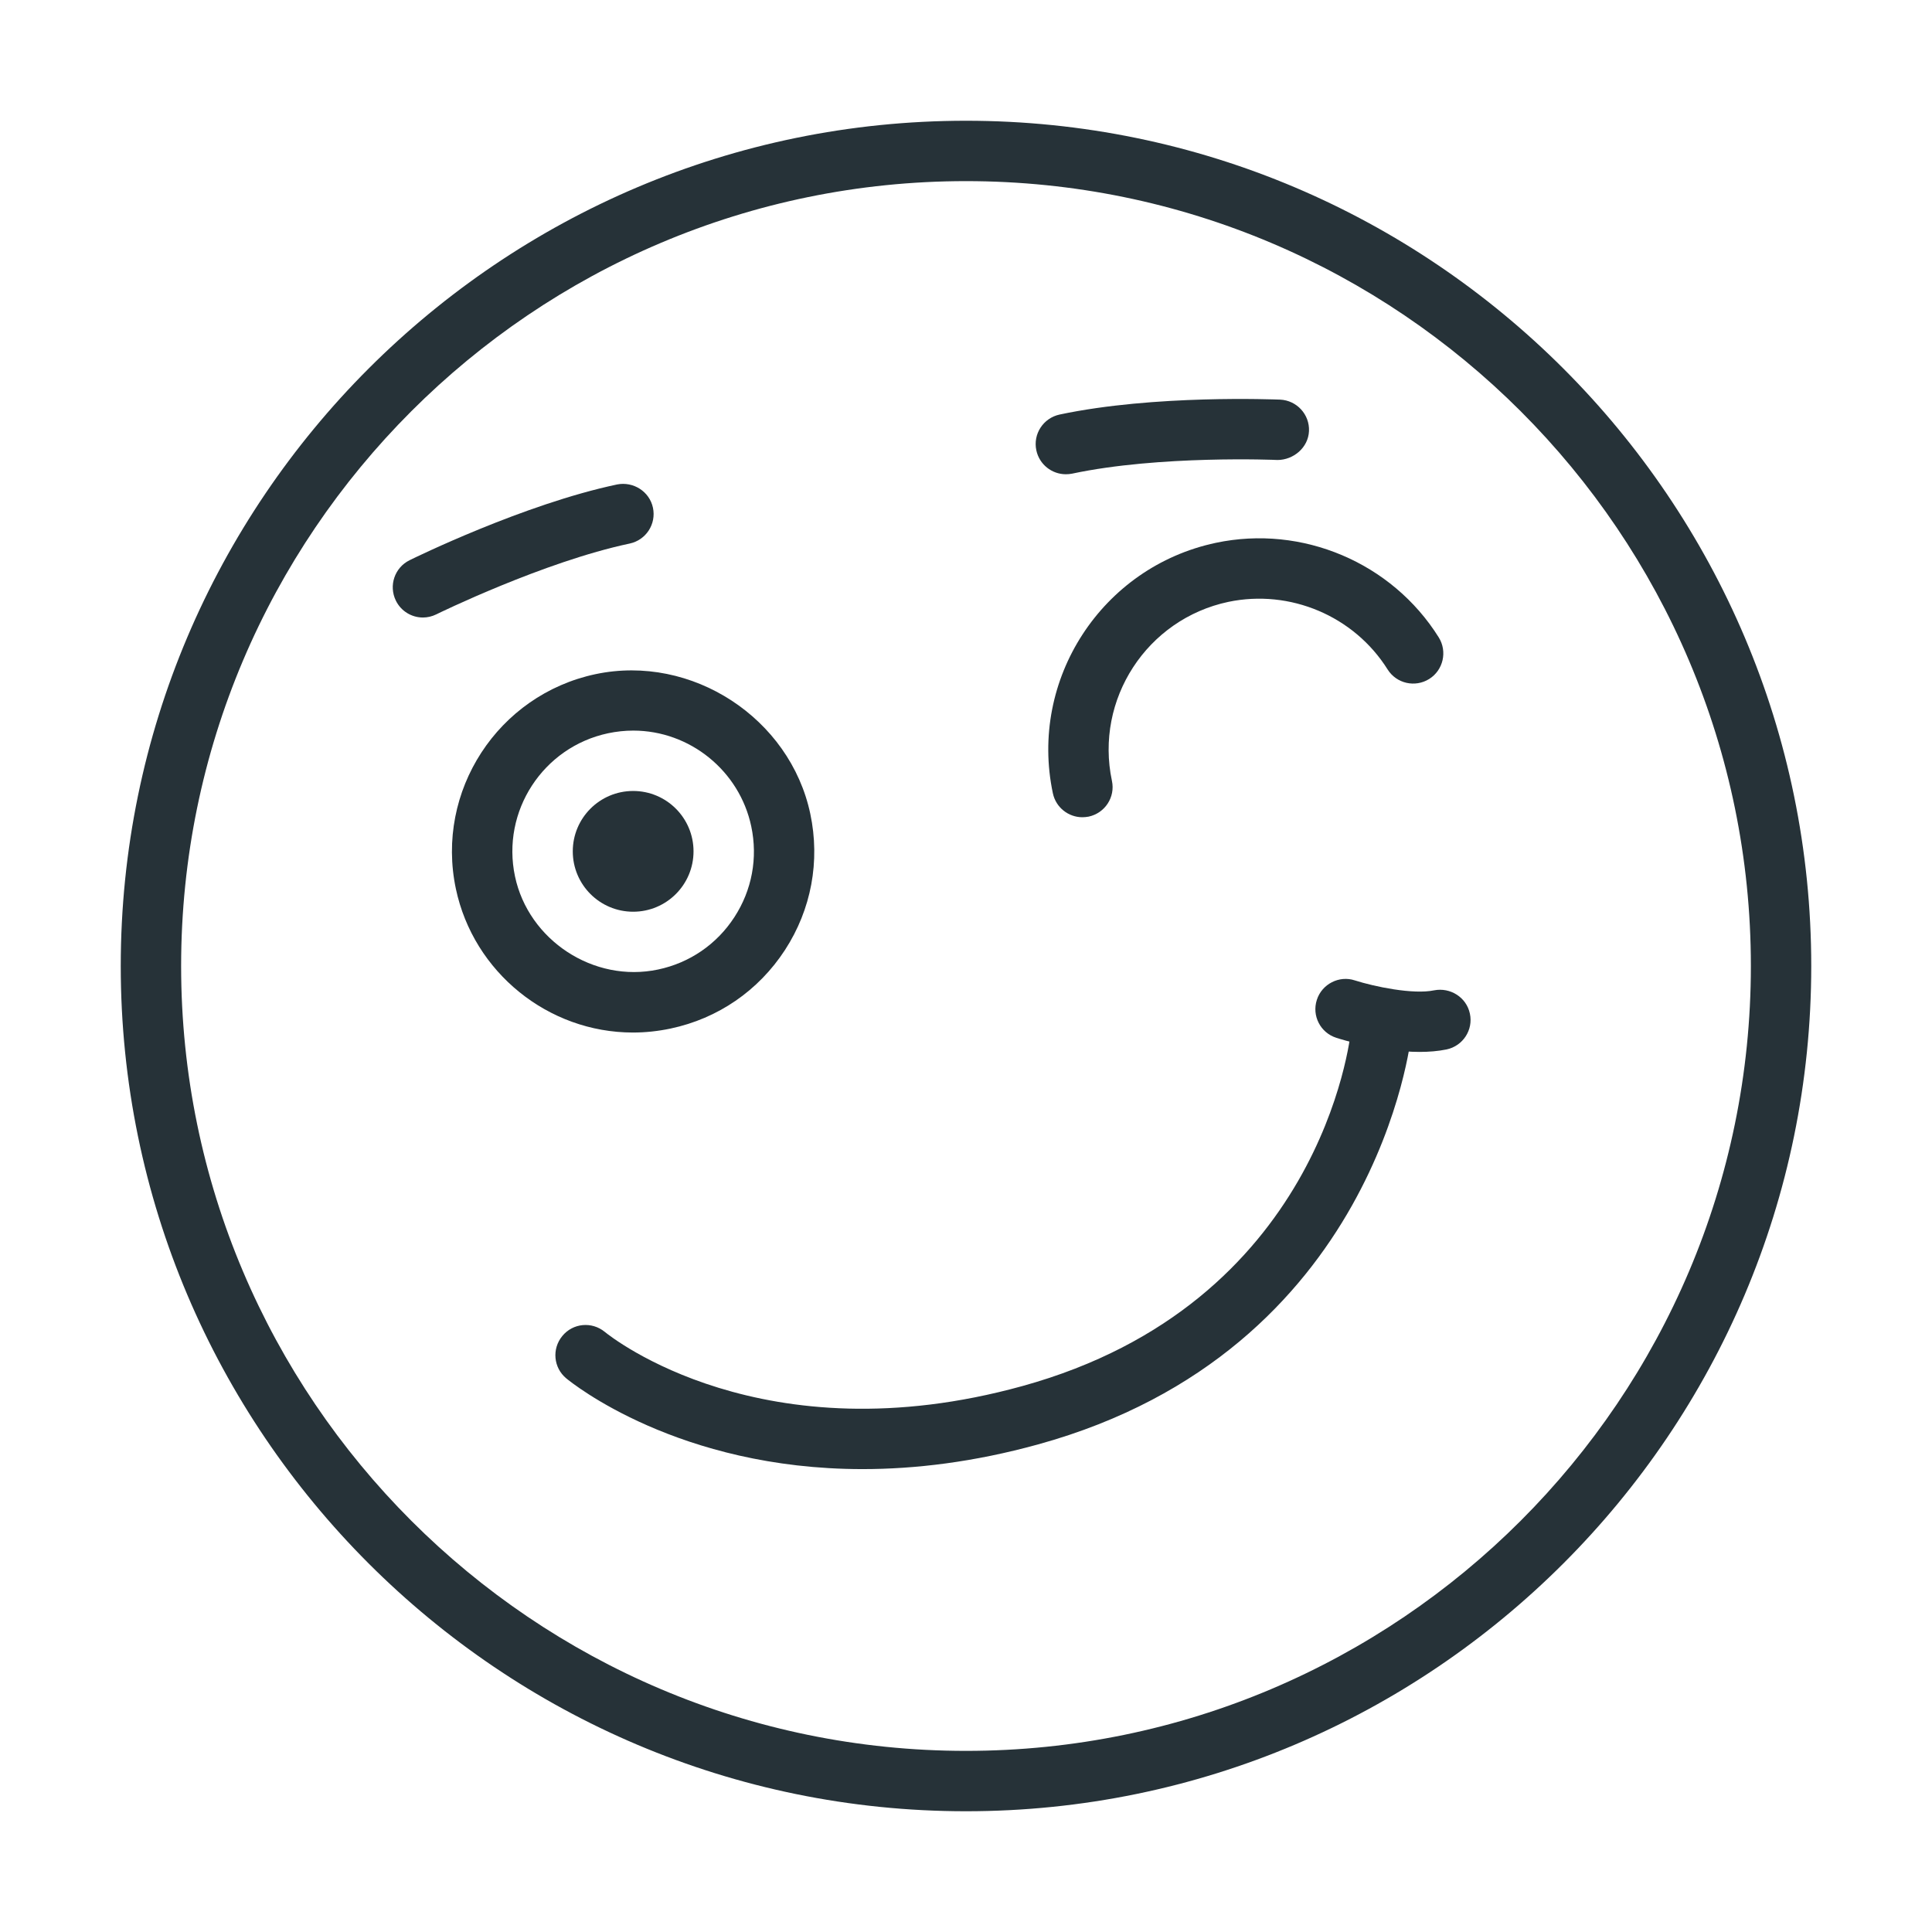
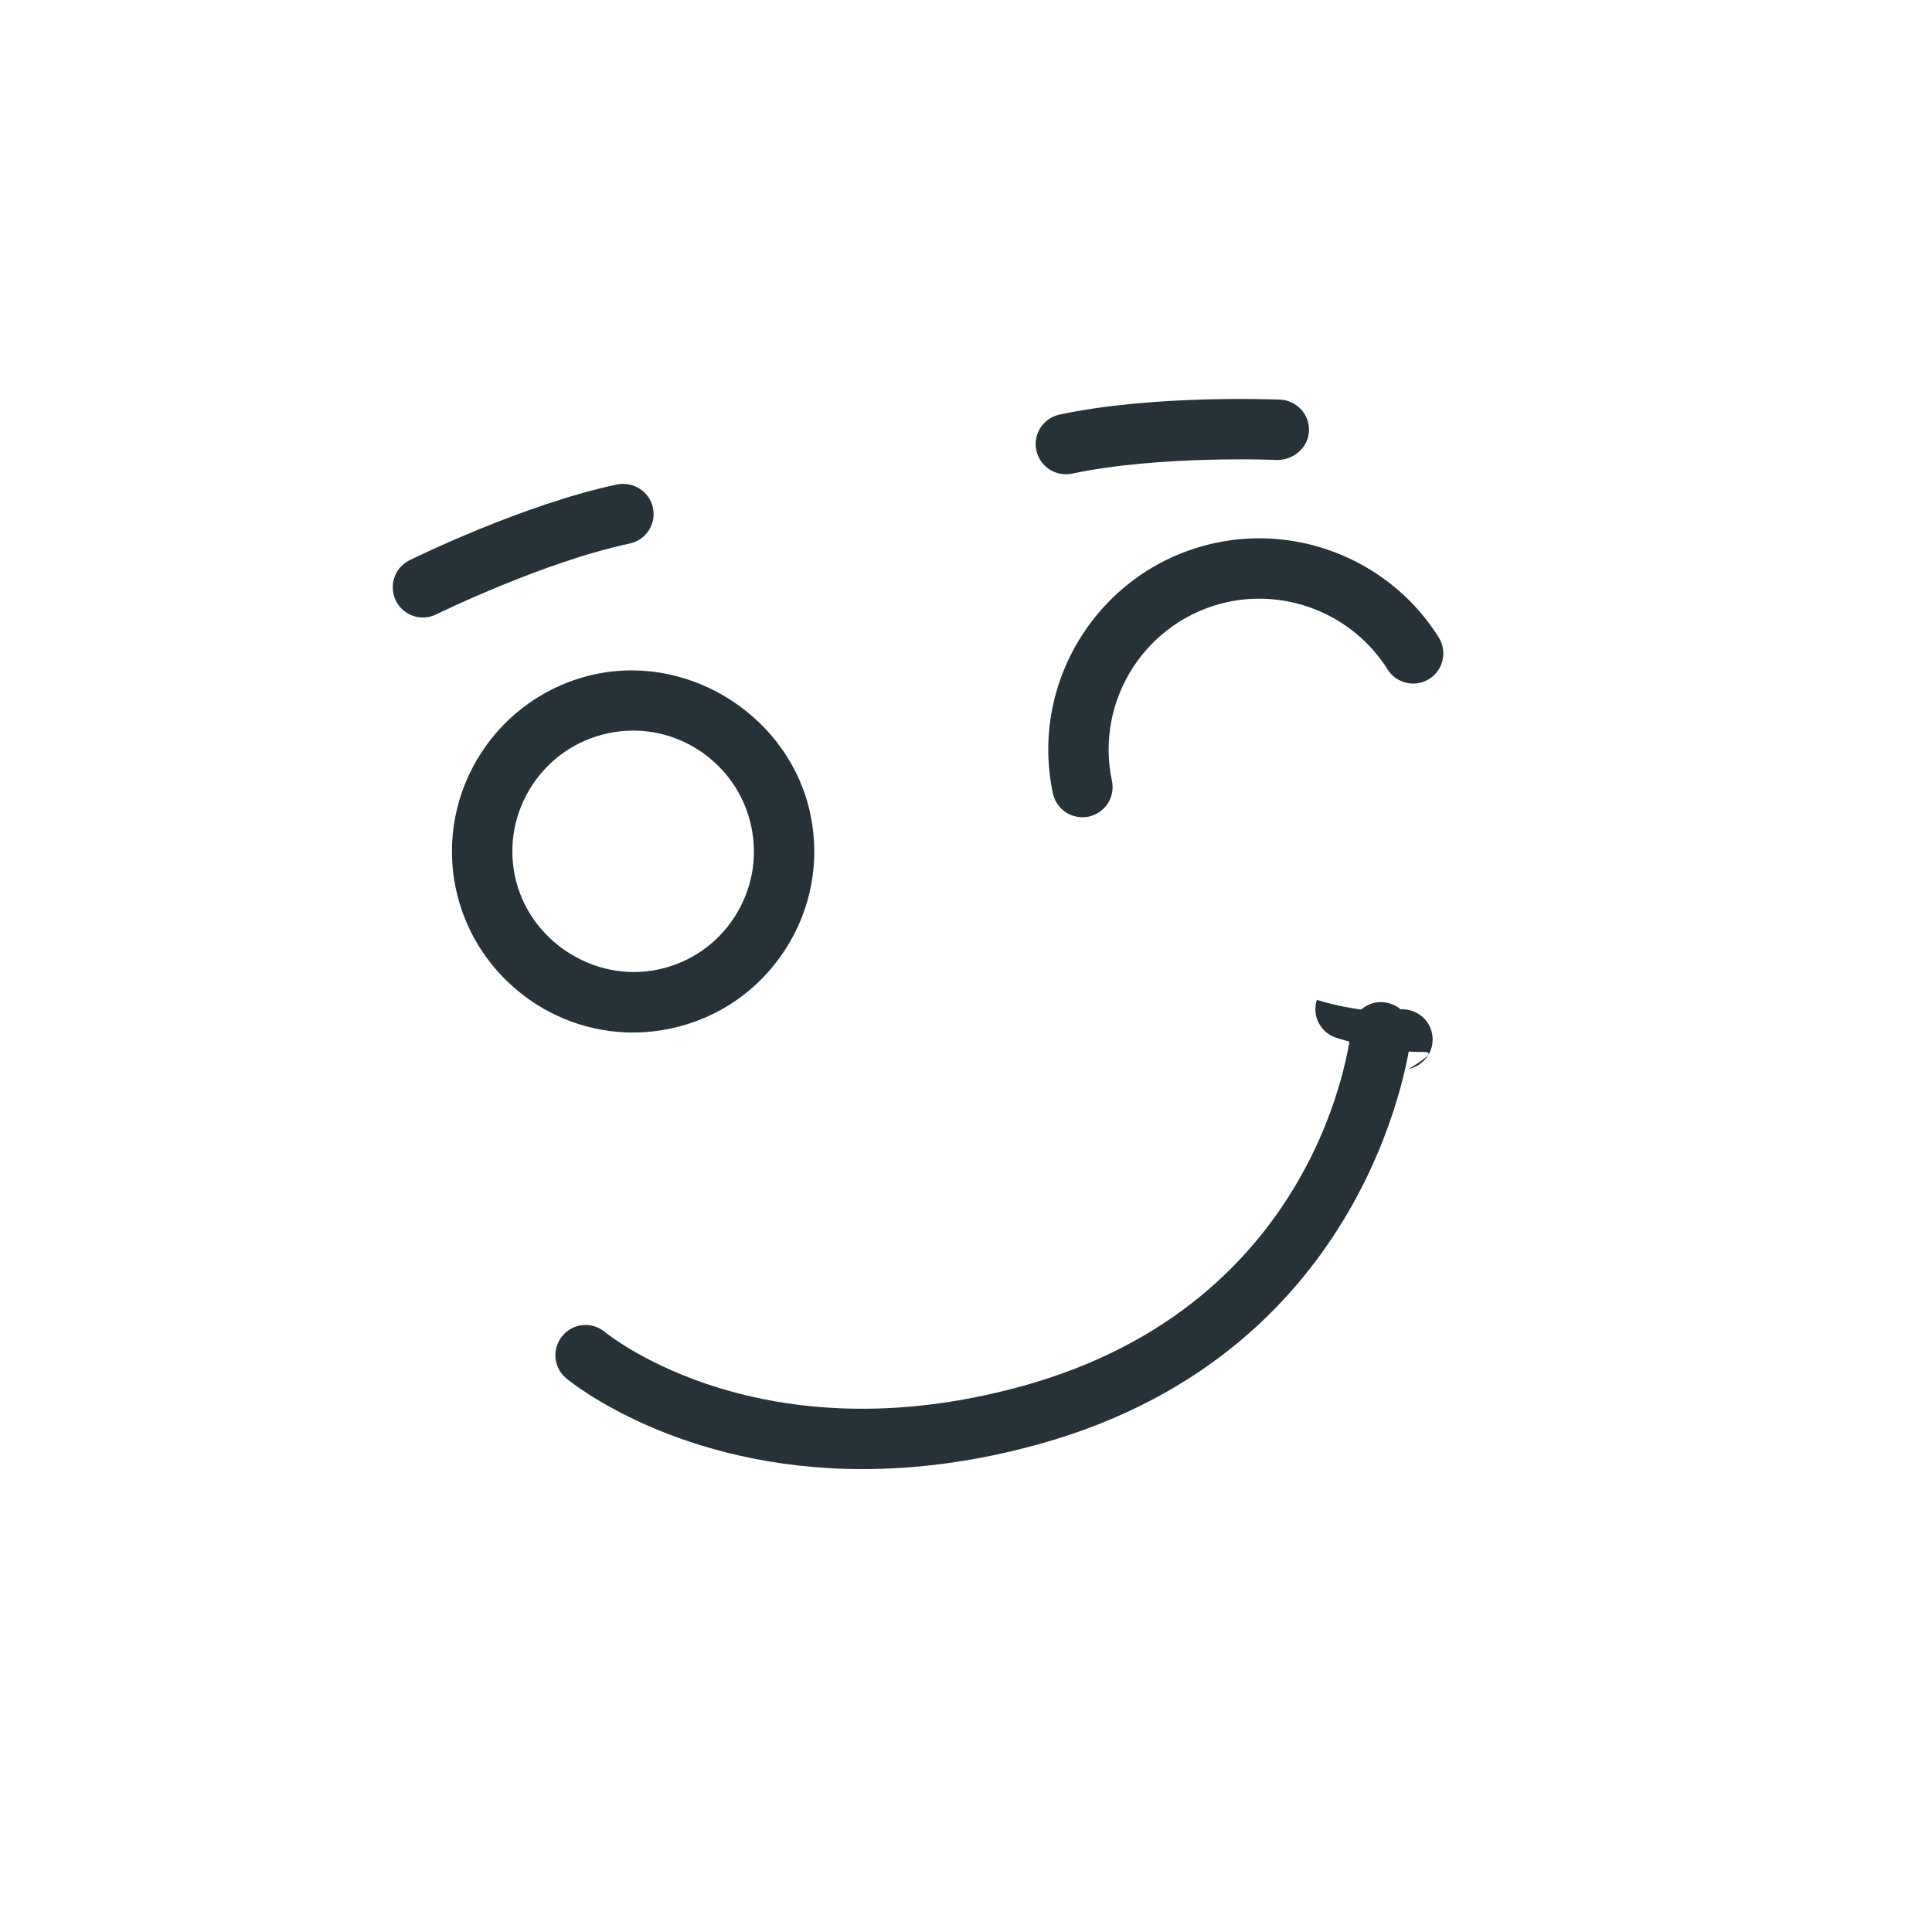
<svg xmlns="http://www.w3.org/2000/svg" width="32" height="32" enable-background="new 0 0 32 32" viewBox="0 0 32 32">
  <path fill="#263238" d="M17.927,13.536c-0.23,0-0.438-0.161-0.488-0.396c-0.4-1.887,0.811-3.749,2.699-4.149    c1.43-0.303,2.916,0.327,3.692,1.566c0.146,0.234,0.075,0.543-0.158,0.689c-0.234,0.146-0.542,0.076-0.689-0.158    c-0.555-0.885-1.616-1.333-2.638-1.119c-1.349,0.286-2.214,1.615-1.928,2.964c0.058,0.27-0.115,0.535-0.386,0.593    C17.996,13.532,17.962,13.536,17.927,13.536z" />
-   <path fill="#263238" d="M16,30C8.28,30,2,23.72,2,16S8.28,2,16,2s14,6.28,14,14S23.72,30,16,30z M16,3C8.832,3,3,8.832,3,16   s5.832,13,13,13s13-5.832,13-13S23.168,3,16,3z" />
  <path fill="#263238" d="M14.286 24.333c-3.052 0-4.813-1.426-4.907-1.503-.212-.176-.241-.489-.065-.702.174-.213.487-.244.703-.068.104.086 2.618 2.085 6.915.898 4.936-1.362 5.429-5.724 5.447-5.908.028-.274.274-.483.547-.448.274.027.476.271.449.545-.005.052-.563 5.226-6.178 6.776C16.129 24.218 15.155 24.333 14.286 24.333zM17.653 7.855c-.23 0-.438-.161-.488-.396-.058-.27.115-.535.386-.593 1.571-.333 3.57-.249 3.652-.247.276.013.49.246.478.521-.012.275-.258.478-.521.479-.02-.002-1.956-.082-3.402.226C17.723 7.852 17.688 7.855 17.653 7.855zM7.005 10.228c-.185 0-.361-.103-.448-.279C6.435 9.7 6.536 9.401 6.784 9.279c.076-.038 1.897-.93 3.438-1.255.266-.052.535.114.593.386.057.271-.115.535-.386.593-1.42.3-3.186 1.164-3.203 1.173C7.154 10.211 7.079 10.228 7.005 10.228zM10.484 17.102c-1.407 0-2.641-1-2.933-2.379-.343-1.618.695-3.214 2.313-3.557 1.597-.337 3.222.73 3.557 2.313.166.784.017 1.585-.42 2.257-.438.672-1.109 1.134-1.894 1.3C10.903 17.079 10.693 17.102 10.484 17.102zM10.489 12.101c-.139 0-.279.015-.417.044-1.079.229-1.771 1.292-1.542 2.371.223 1.055 1.302 1.769 2.371 1.542.522-.11.971-.418 1.262-.866.292-.448.391-.982.28-1.505C12.249 12.768 11.427 12.101 10.489 12.101z" />
-   <circle cx="10.487" cy="14.101" r="1" fill="#263238" />
-   <path fill="#263238" d="M23.513,17.423c-0.631,0-1.291-0.205-1.38-0.234c-0.263-0.084-0.407-0.365-0.322-0.628   c0.084-0.264,0.372-0.408,0.628-0.323c0.323,0.103,0.966,0.238,1.314,0.165c0.267-0.052,0.536,0.114,0.593,0.386   c0.058,0.27-0.115,0.535-0.386,0.593C23.818,17.411,23.666,17.423,23.513,17.423z" />
+   <path fill="#263238" d="M23.513,17.423c-0.631,0-1.291-0.205-1.38-0.234c-0.263-0.084-0.407-0.365-0.322-0.628   c0.323,0.103,0.966,0.238,1.314,0.165c0.267-0.052,0.536,0.114,0.593,0.386   c0.058,0.27-0.115,0.535-0.386,0.593C23.818,17.411,23.666,17.423,23.513,17.423z" />
</svg>